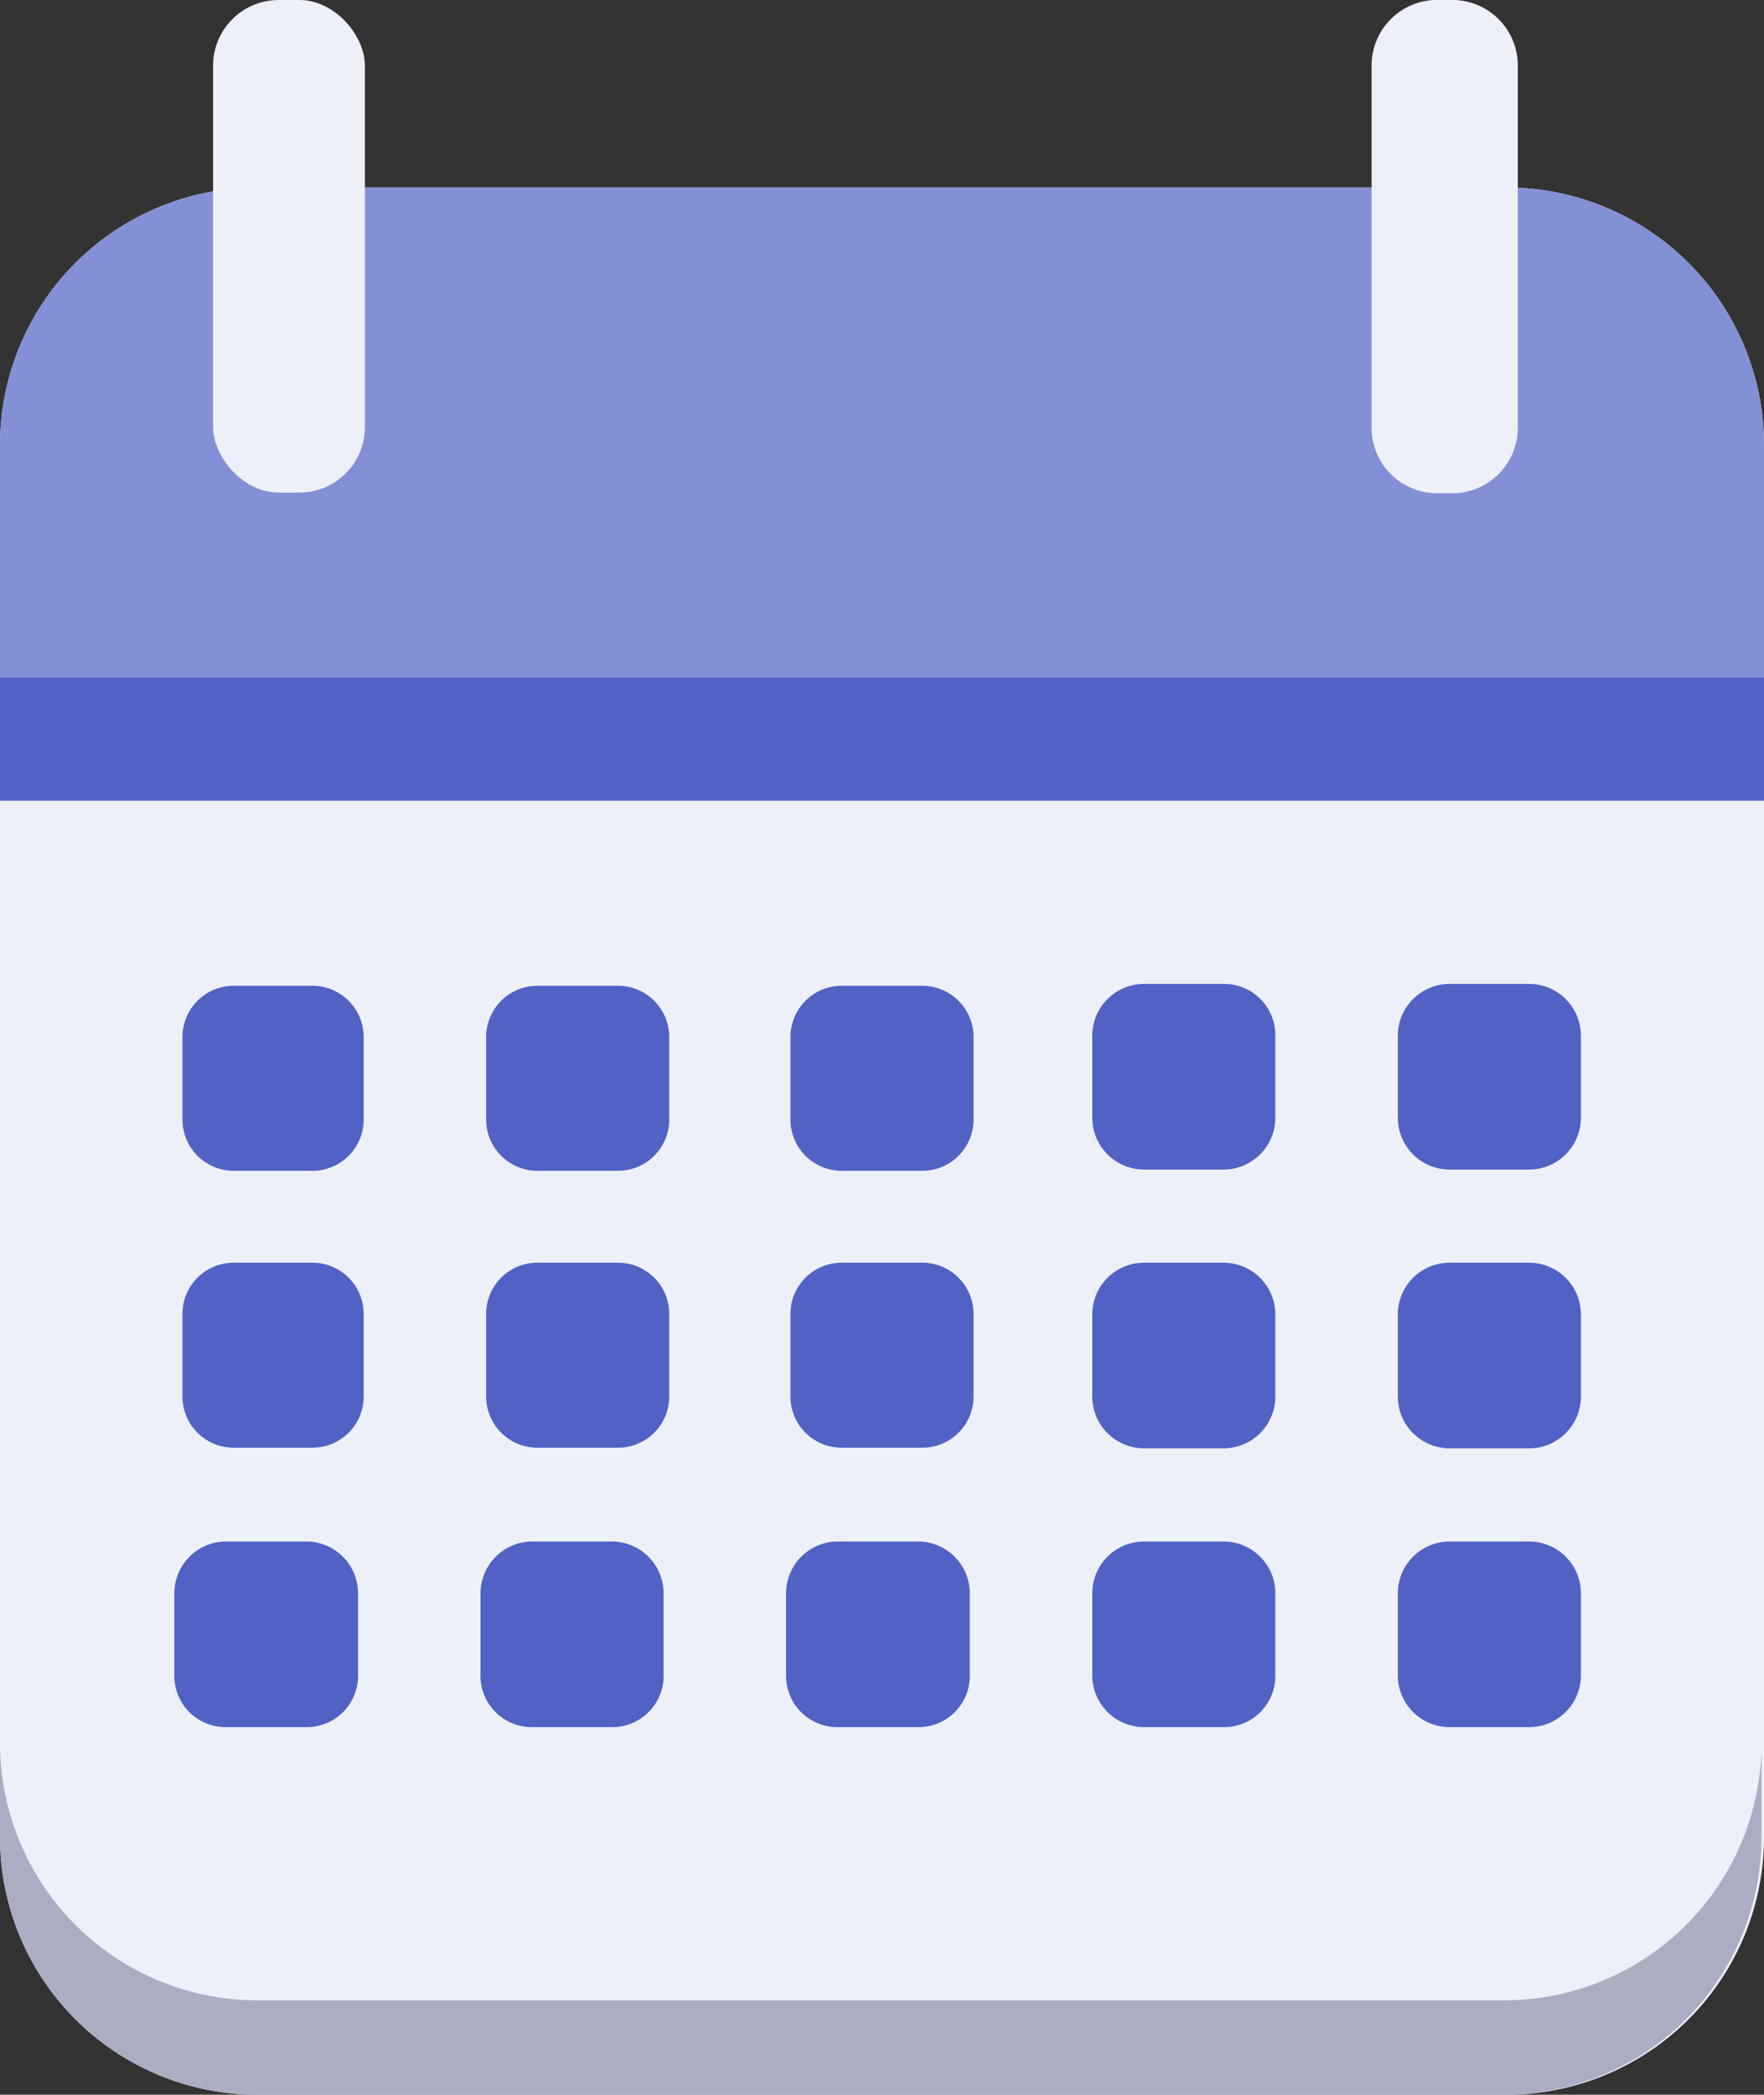
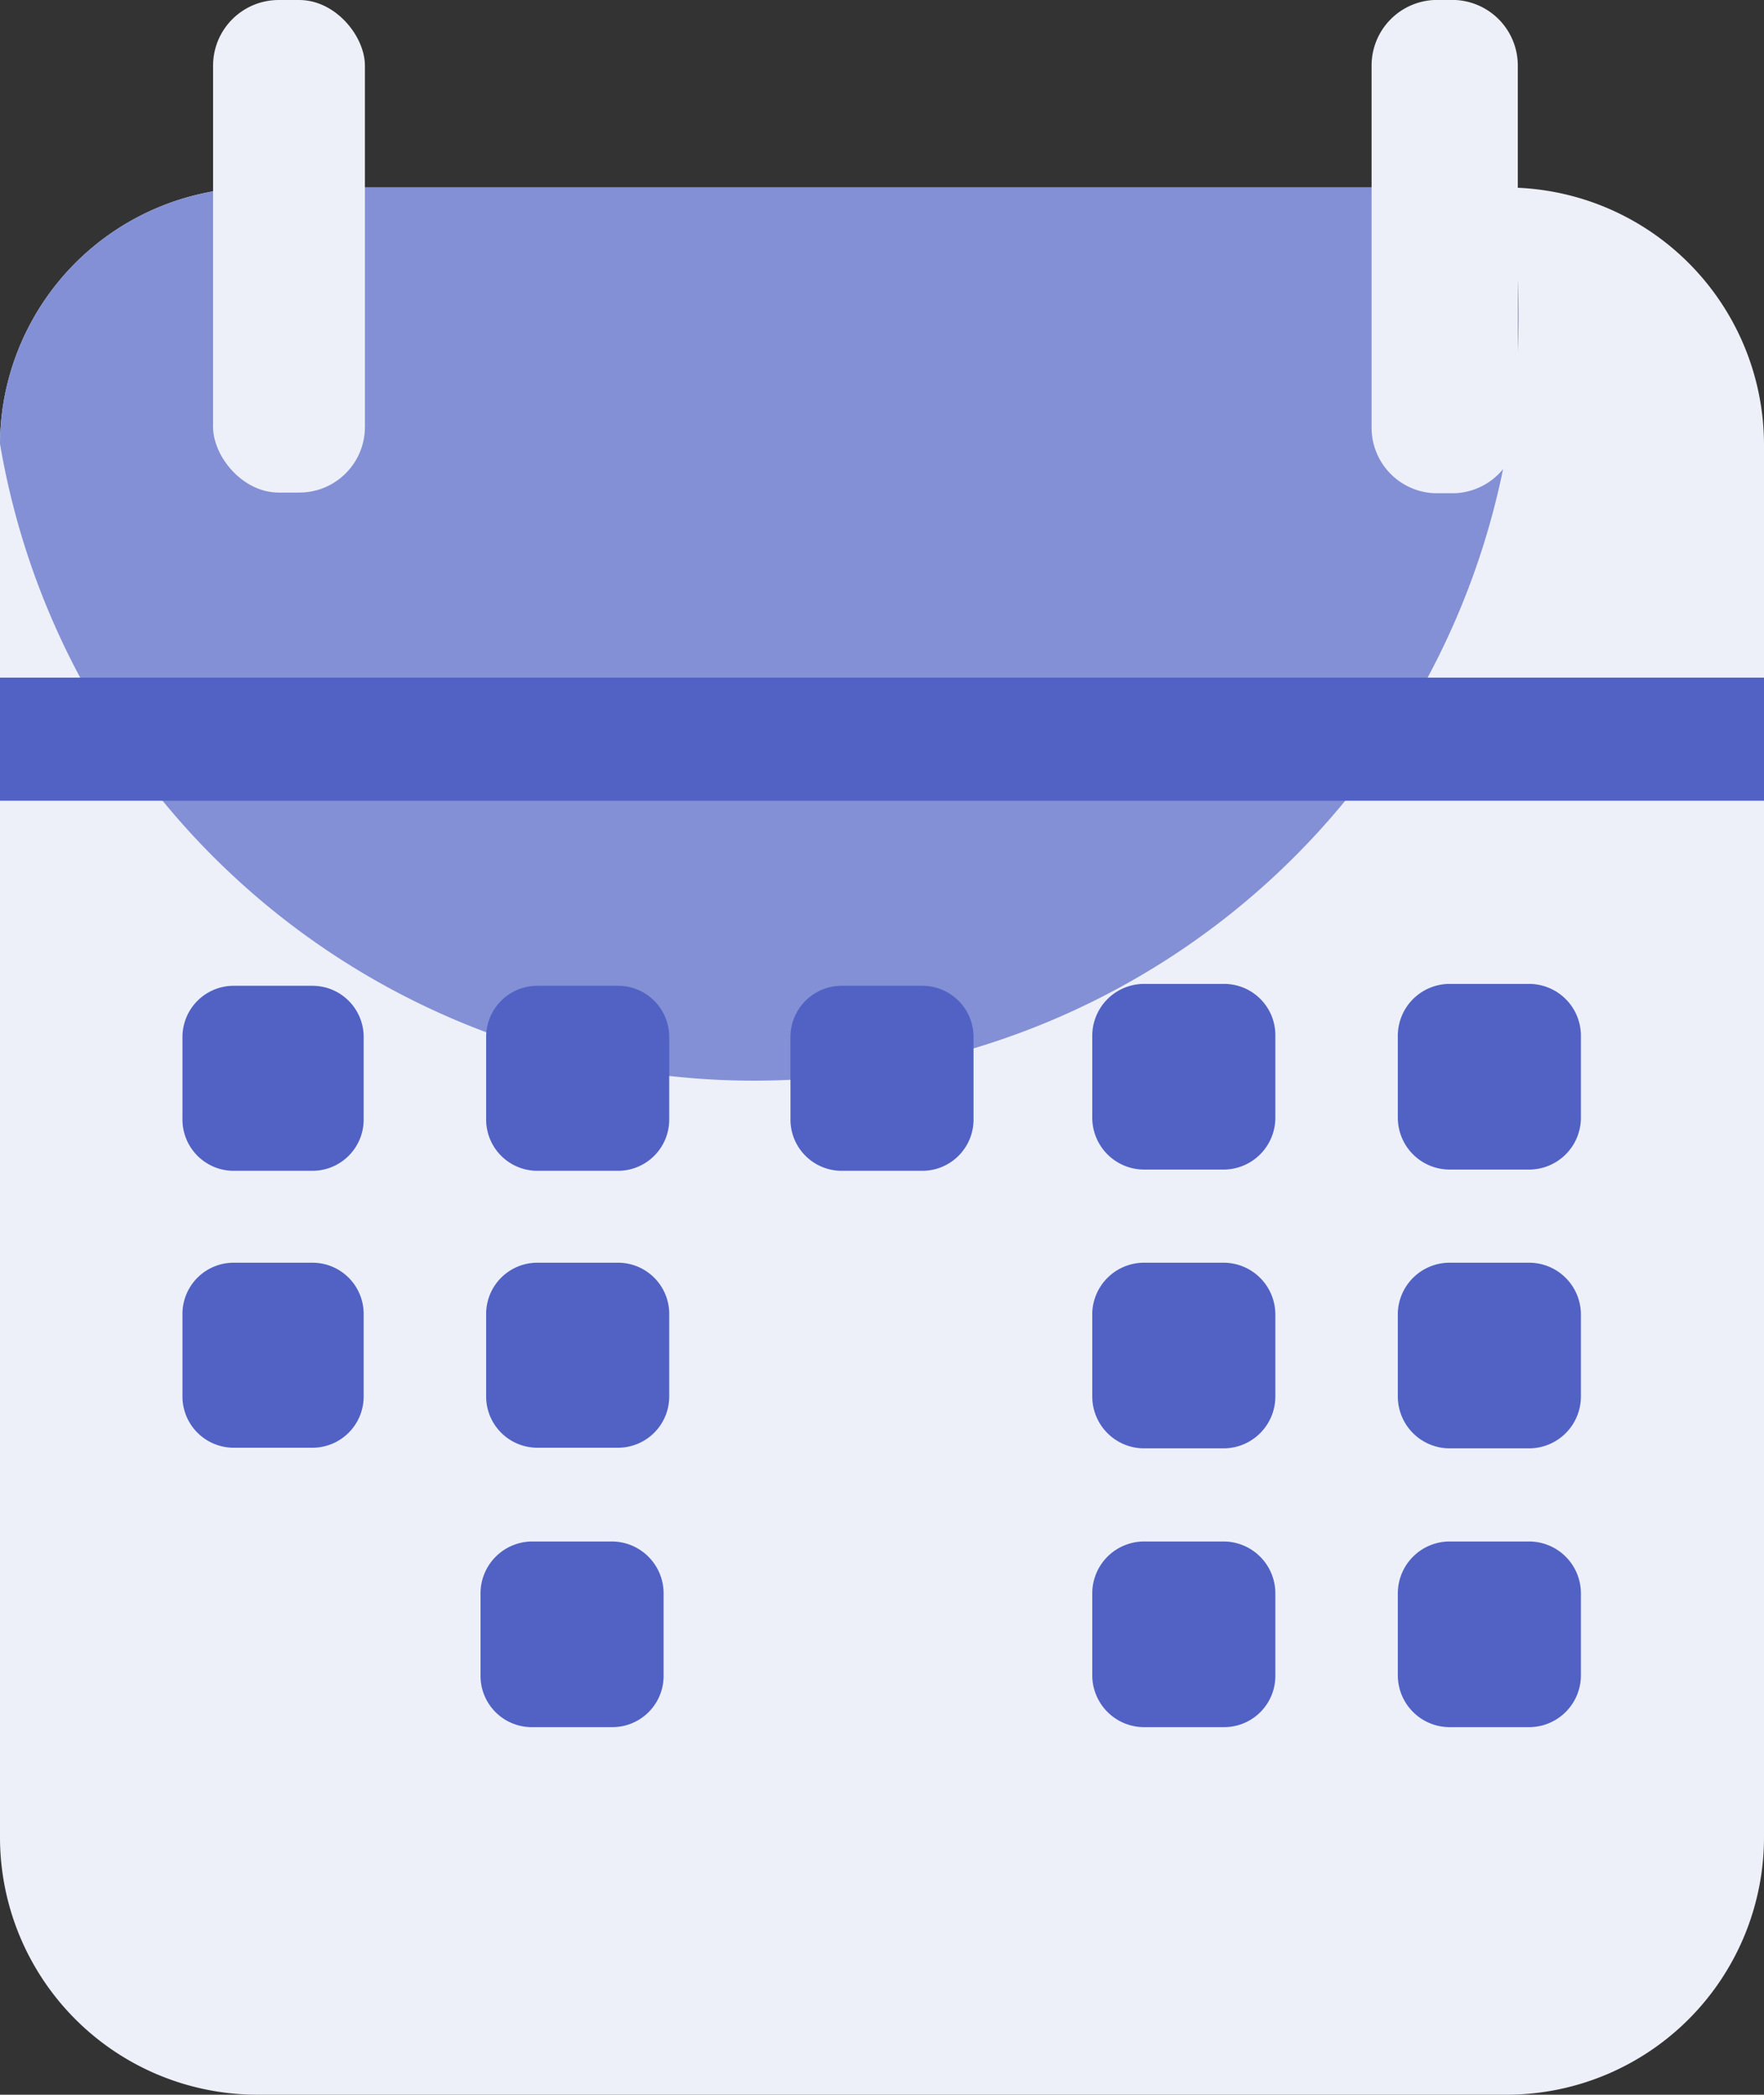
<svg xmlns="http://www.w3.org/2000/svg" viewBox="0 0 28.23 33.51">
  <rect x="0" y="0" width="28.23" height="33.51" fill="#333333" stroke="none" />
  <defs>
    <style>.cls-1,.cls-4{fill:#eef0f9;}.cls-1,.cls-2,.cls-3,.cls-6{fill-rule:evenodd;}.cls-2{fill:#abaec3;}.cls-3{fill:#8390d5;}.cls-5,.cls-6{fill:#5162c4;}</style>
  </defs>
  <title>icon01</title>
  <g id="レイヤー_2" data-name="レイヤー 2">
    <g id="icon03のコピー">
      <path class="cls-1" d="M4.1,3h20A4.12,4.12,0,0,1,28.23,7.1V29.37a4.12,4.12,0,0,1-4.09,4.14H4.1A4.12,4.12,0,0,1,0,29.37V7.1A4.12,4.12,0,0,1,4.1,3Z" />
-       <path class="cls-2" d="M0,27.89v1.48a4.12,4.12,0,0,0,4.1,4.14h20a4.12,4.12,0,0,0,4.09-4.14V27.89A4.12,4.12,0,0,1,24.13,32H4.1A4.12,4.12,0,0,1,0,27.89Z" />
-       <path class="cls-3" d="M4.1,3A4.12,4.12,0,0,0,0,7.1v3.74H28.23V7.1A4.12,4.12,0,0,0,24.13,3Z" />
+       <path class="cls-3" d="M4.1,3A4.12,4.12,0,0,0,0,7.1v3.74V7.1A4.12,4.12,0,0,0,24.13,3Z" />
      <rect class="cls-4" x="3.41" width="2.43" height="7.88" rx="1.05" ry="1.05" />
      <path class="cls-1" d="M22.95,0h.34a1.05,1.05,0,0,1,1,1.06V6.83a1.05,1.05,0,0,1-1,1.06h-.34a1.05,1.05,0,0,1-1-1.06V1.06A1.05,1.05,0,0,1,22.95,0Z" />
      <rect class="cls-5" y="10.84" width="28.23" height="1.97" />
      <path class="cls-6" d="M3.74,15.77H5a.82.82,0,0,1,.82.83v1.3a.82.82,0,0,1-.82.83H3.74a.82.82,0,0,1-.82-.83V16.6A.82.82,0,0,1,3.74,15.77Z" />
      <path class="cls-6" d="M8.6,15.77H9.89a.82.82,0,0,1,.82.83v1.3a.82.82,0,0,1-.82.83H8.6a.82.82,0,0,1-.82-.83V16.6A.82.82,0,0,1,8.6,15.77Z" />
      <path class="cls-6" d="M13.47,15.77h1.29a.82.82,0,0,1,.82.83v1.3a.82.82,0,0,1-.82.83H13.47a.82.82,0,0,1-.82-.83V16.6A.82.82,0,0,1,13.47,15.77Z" />
      <path class="cls-6" d="M18.3,15.74h1.29a.82.82,0,0,1,.82.83v1.31a.83.83,0,0,1-.82.83H18.3a.83.83,0,0,1-.82-.83V16.57A.83.83,0,0,1,18.3,15.74Z" />
      <path class="cls-6" d="M23.19,15.74h1.29a.83.83,0,0,1,.82.83v1.31a.83.83,0,0,1-.82.83H23.19a.83.83,0,0,1-.82-.83V16.57A.83.83,0,0,1,23.19,15.74Z" />
      <path class="cls-6" d="M3.74,20.2H5a.82.82,0,0,1,.82.83v1.3a.82.82,0,0,1-.82.83H3.74a.82.82,0,0,1-.82-.83V21A.82.82,0,0,1,3.74,20.2Z" />
      <path class="cls-6" d="M8.6,20.2H9.89a.82.82,0,0,1,.82.83v1.3a.82.82,0,0,1-.82.83H8.6a.82.82,0,0,1-.82-.83V21A.82.82,0,0,1,8.6,20.2Z" />
-       <path class="cls-6" d="M13.47,20.2h1.29a.82.82,0,0,1,.82.83v1.3a.82.82,0,0,1-.82.83H13.47a.82.82,0,0,1-.82-.83V21A.82.82,0,0,1,13.47,20.2Z" />
      <path class="cls-6" d="M18.3,20.2h1.29a.83.83,0,0,1,.82.83v1.31a.83.83,0,0,1-.82.83H18.3a.83.83,0,0,1-.82-.83V21A.83.83,0,0,1,18.3,20.2Z" />
      <path class="cls-6" d="M23.19,20.2h1.29a.83.83,0,0,1,.82.83v1.31a.83.83,0,0,1-.82.83H23.19a.83.83,0,0,1-.82-.83V21A.83.83,0,0,1,23.19,20.2Z" />
-       <path class="cls-6" d="M3.61,24.66H4.91a.83.83,0,0,1,.82.83V26.8a.82.82,0,0,1-.82.83H3.61a.82.82,0,0,1-.82-.83V25.49A.83.83,0,0,1,3.61,24.66Z" />
      <path class="cls-6" d="M8.51,24.66H9.8a.83.83,0,0,1,.82.83V26.8a.82.82,0,0,1-.82.83H8.51a.82.82,0,0,1-.82-.83V25.49A.83.83,0,0,1,8.51,24.66Z" />
-       <path class="cls-6" d="M13.4,24.66H14.7a.83.83,0,0,1,.82.83V26.8a.82.82,0,0,1-.82.83H13.4a.82.82,0,0,1-.82-.83V25.49A.83.83,0,0,1,13.4,24.66Z" />
      <path class="cls-6" d="M18.3,24.66h1.29a.83.83,0,0,1,.82.83V26.8a.82.82,0,0,1-.82.83H18.3a.83.83,0,0,1-.82-.83V25.49A.83.83,0,0,1,18.3,24.66Z" />
      <path class="cls-6" d="M23.19,24.66h1.29a.83.83,0,0,1,.82.83V26.8a.83.83,0,0,1-.82.83H23.19a.83.83,0,0,1-.82-.83V25.49A.83.83,0,0,1,23.19,24.66Z" />
    </g>
  </g>
</svg>